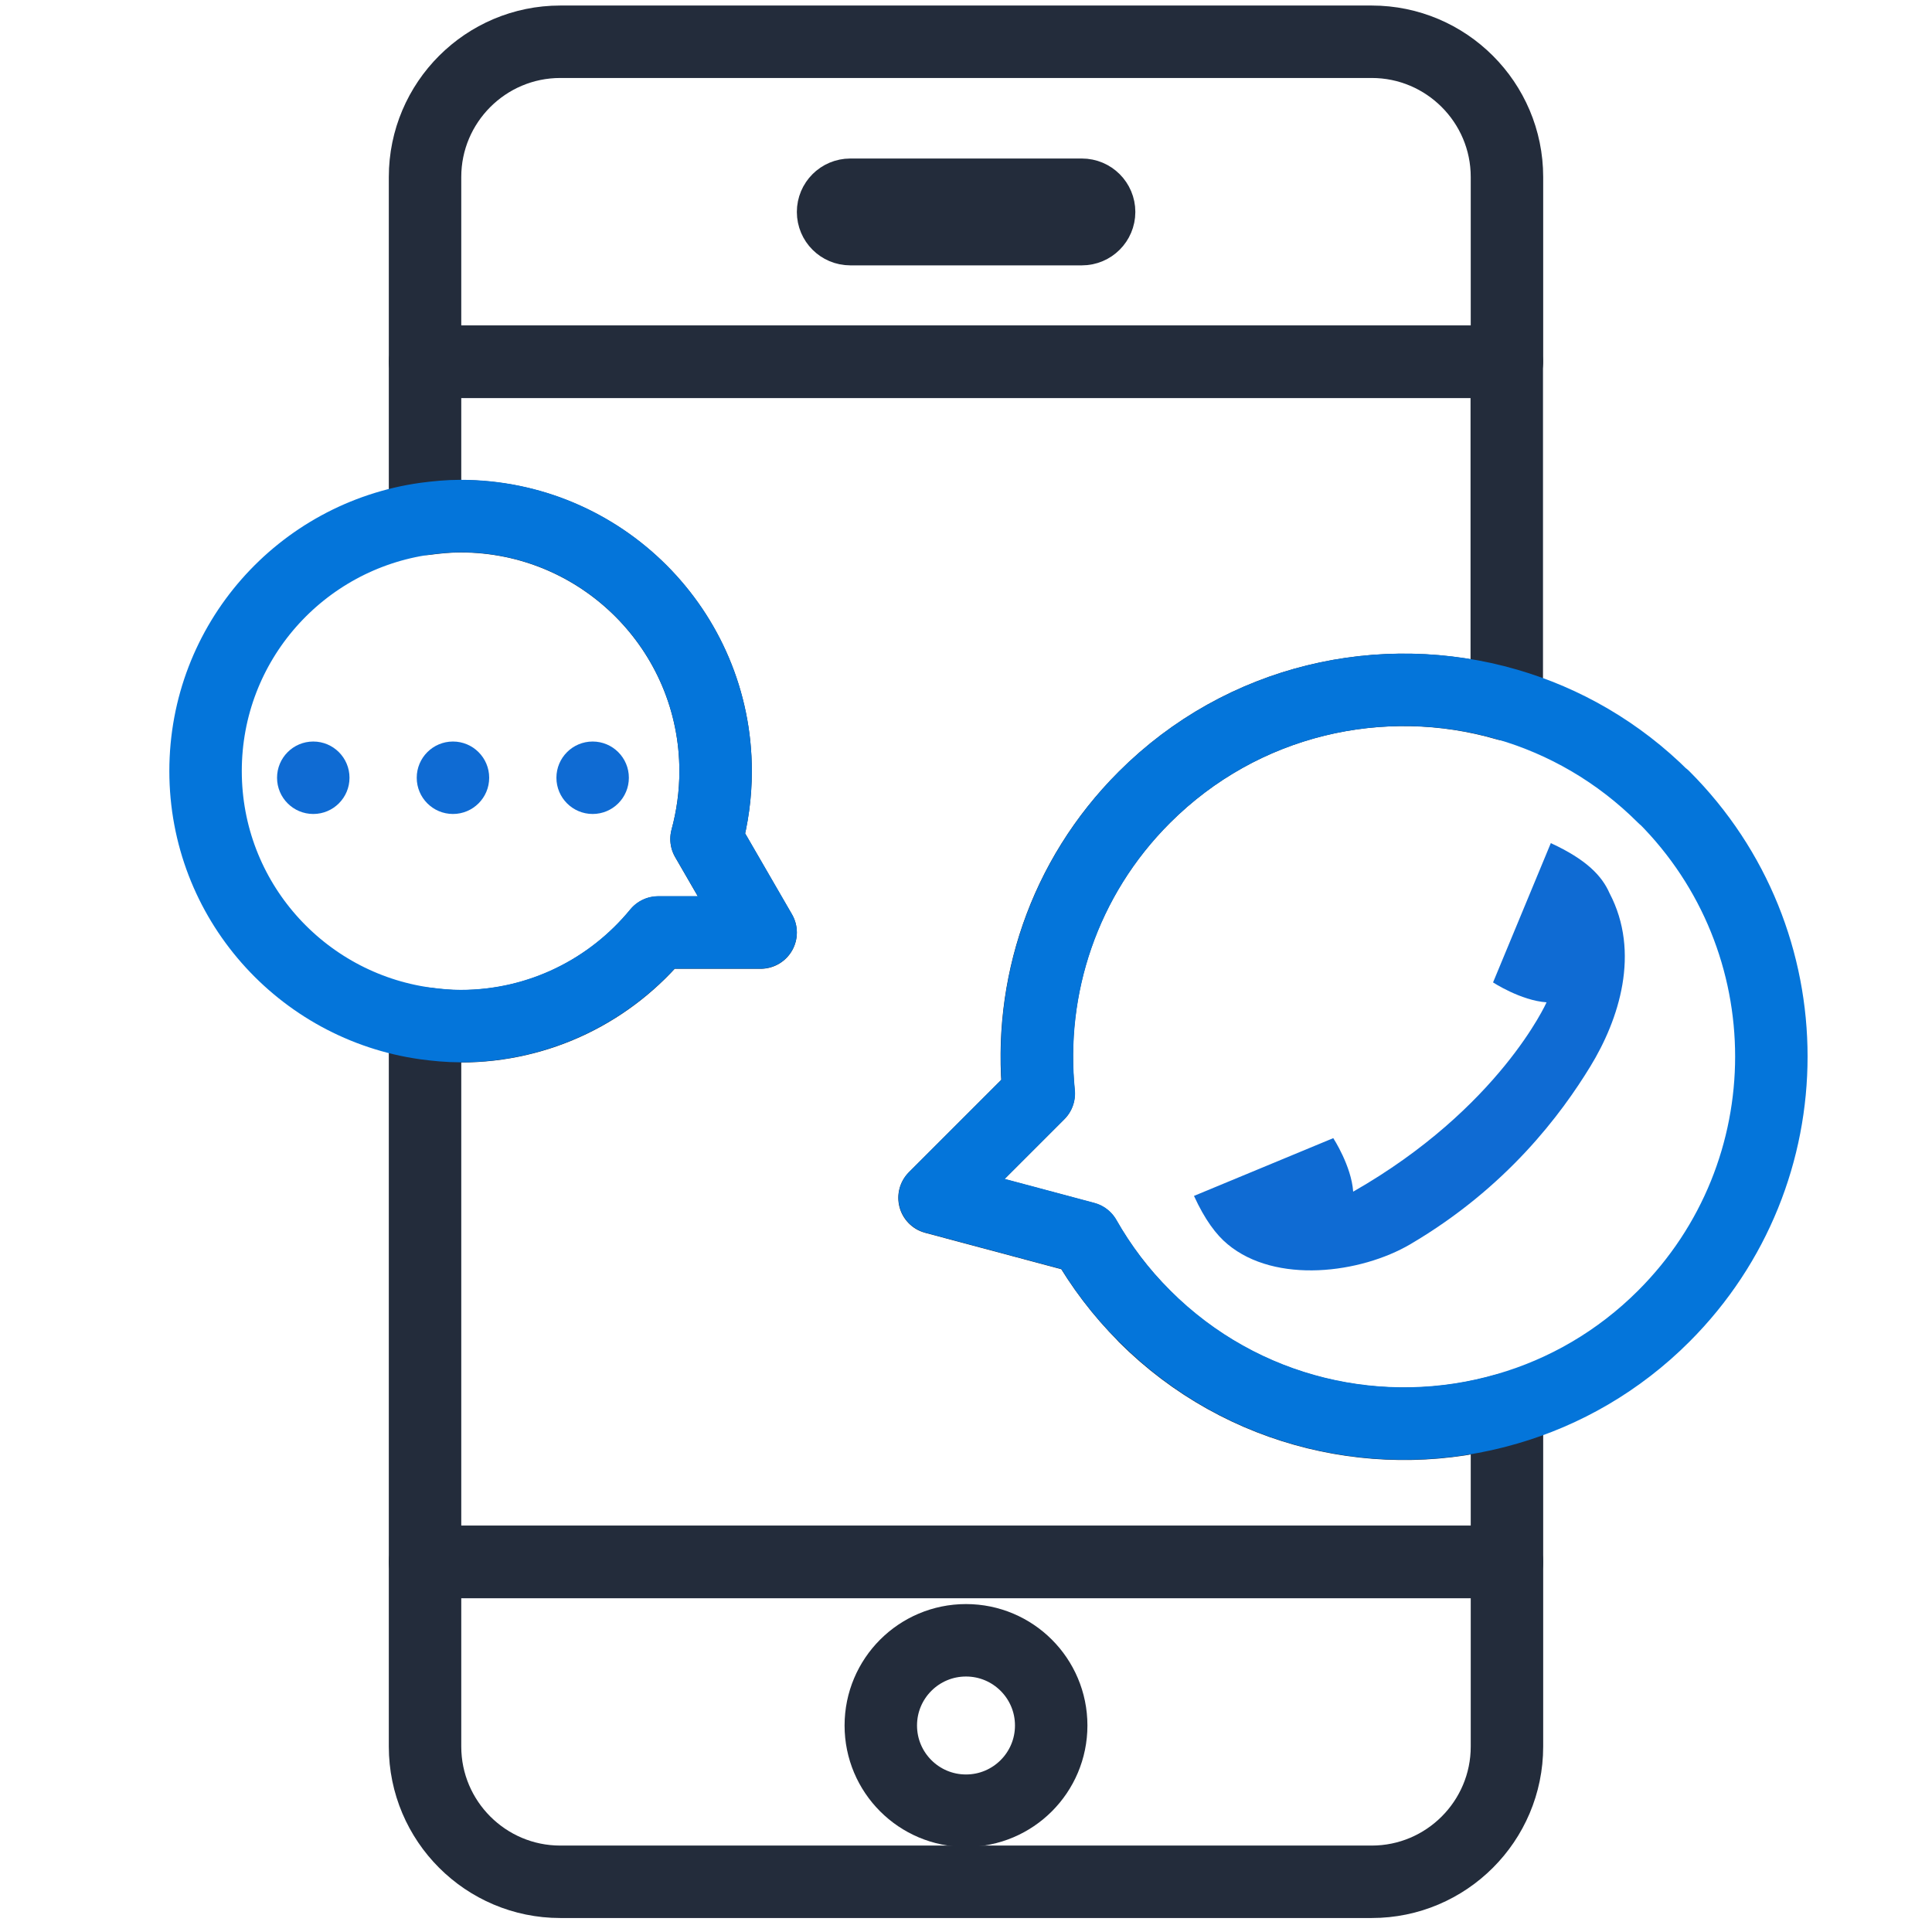
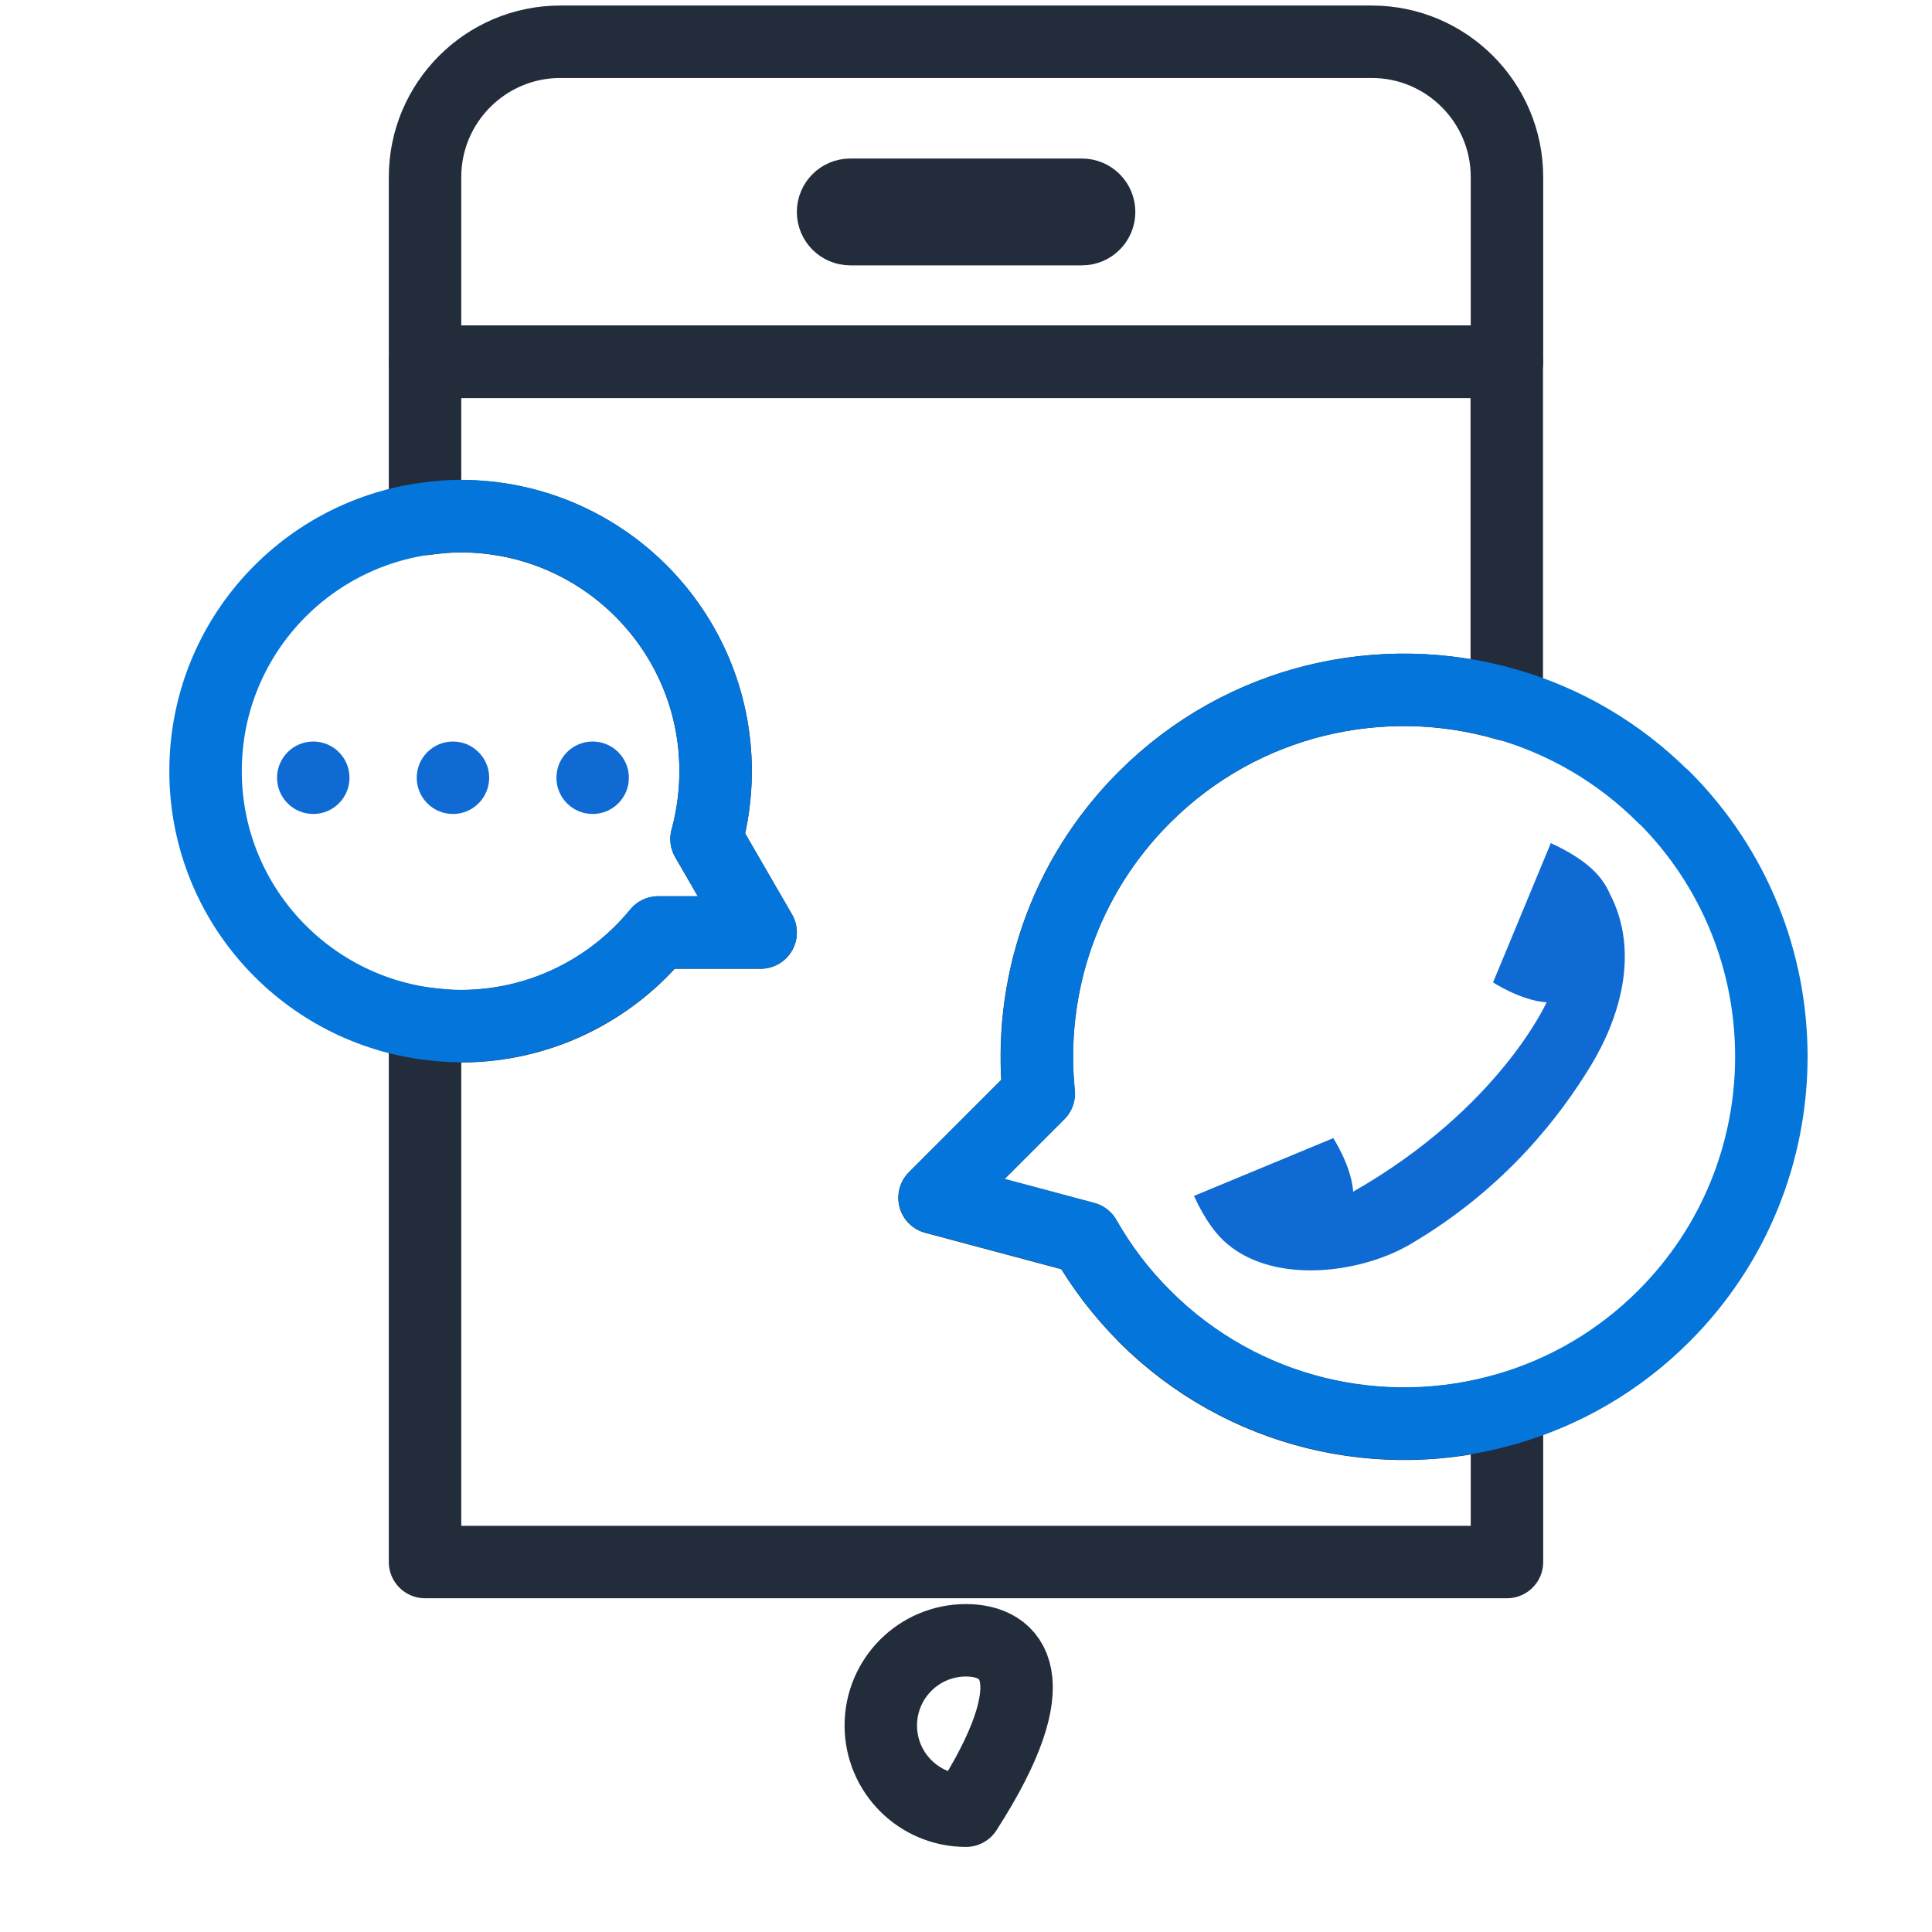
<svg xmlns="http://www.w3.org/2000/svg" width="80" height="80" viewBox="0 0 80 80" fill="none">
  <path d="M23.2 1.729H56.8C59.888 1.729 62.4 4.241 62.4 7.329V14.976H17.6V7.329C17.6 4.241 20.112 1.729 23.2 1.729Z" stroke="#232C3B" stroke-width="3" stroke-linejoin="round" />
-   <path d="M56.8 77.921H23.2C20.112 77.921 17.6 75.409 17.6 72.321V64.673H62.4V72.321C62.4 75.409 59.888 77.921 56.8 77.921Z" stroke="#232C3B" stroke-width="3" stroke-linejoin="round" />
  <path d="M44.8 8.064H35.208C34.815 8.064 34.496 8.383 34.496 8.776C34.496 9.17 34.815 9.488 35.208 9.488H44.8C45.193 9.488 45.512 9.17 45.512 8.776C45.512 8.383 45.193 8.064 44.8 8.064Z" stroke="#232C3B" stroke-width="3" stroke-linejoin="round" />
-   <path d="M40 74.977C41.948 74.977 43.528 73.397 43.528 71.449C43.528 69.5 41.948 67.921 40 67.921C38.051 67.921 36.472 69.5 36.472 71.449C36.472 73.397 38.051 74.977 40 74.977Z" stroke="#232C3B" stroke-width="3" stroke-linejoin="round" />
+   <path d="M40 74.977C43.528 69.5 41.948 67.921 40 67.921C38.051 67.921 36.472 69.5 36.472 71.449C36.472 73.397 38.051 74.977 40 74.977Z" stroke="#232C3B" stroke-width="3" stroke-linejoin="round" />
  <path d="M47.392 54.504C46.4 53.512 45.584 52.424 44.92 51.264L38.696 49.6L43.008 45.288C42.568 40.904 44.024 36.368 47.384 33.016C51.448 28.952 57.24 27.672 62.392 29.176V14.984H17.6V21.488C18.08 21.424 18.568 21.376 19.072 21.376C24.904 21.376 29.632 26.104 29.632 31.936C29.632 32.904 29.496 33.848 29.256 34.744L31.496 38.616H27.256C25.32 40.984 22.376 42.496 19.072 42.496C18.568 42.496 18.08 42.448 17.6 42.384V64.68H62.4V58.352C57.248 59.848 51.456 58.568 47.392 54.512V54.504Z" stroke="#232C3B" stroke-width="3" stroke-linejoin="round" />
  <path d="M29.256 34.736C29.504 33.84 29.632 32.904 29.632 31.928C29.632 26.096 24.904 21.368 19.072 21.368C18.568 21.368 18.08 21.416 17.6 21.48C12.464 22.2 8.512 26.592 8.512 31.928C8.512 37.264 12.472 41.656 17.6 42.376C18.08 42.44 18.568 42.488 19.072 42.488C22.368 42.488 25.312 40.976 27.256 38.608H31.496L29.256 34.736Z" stroke="#0475DA" stroke-width="3" stroke-linejoin="round" />
  <path d="M68.888 33.008C67.016 31.136 64.776 29.856 62.4 29.168C57.248 27.672 51.456 28.952 47.392 33.008C44.032 36.368 42.576 40.904 43.016 45.28L38.704 49.592L44.928 51.256C45.584 52.416 46.408 53.512 47.4 54.496C51.464 58.56 57.256 59.84 62.408 58.336C64.784 57.648 67.024 56.368 68.896 54.496C74.832 48.56 74.832 38.936 68.896 33L68.888 33.008Z" stroke="#0475DA" stroke-width="3" stroke-linejoin="round" />
  <path d="M12.972 33.705C13.8 33.705 14.472 33.033 14.472 32.205C14.472 31.377 13.8 30.705 12.972 30.705C12.143 30.705 11.472 31.377 11.472 32.205C11.472 33.033 12.143 33.705 12.972 33.705Z" fill="#0F6BD3" />
  <path d="M18.756 33.705C19.584 33.705 20.256 33.033 20.256 32.205C20.256 31.377 19.584 30.705 18.756 30.705C17.927 30.705 17.256 31.377 17.256 32.205C17.256 33.033 17.927 33.705 18.756 33.705Z" fill="#0F6BD3" />
  <path d="M24.54 33.705C25.369 33.705 26.04 33.033 26.04 32.205C26.04 31.377 25.369 30.705 24.54 30.705C23.712 30.705 23.04 31.377 23.04 32.205C23.04 33.033 23.712 33.705 24.54 33.705Z" fill="#0F6BD3" />
  <path d="M66.647 36.984C66.335 36.272 65.695 35.592 64.216 34.912L61.824 40.68C61.824 40.68 62.975 41.432 64.04 41.504C64.04 41.504 62.087 45.888 56.032 49.344C55.959 48.28 55.208 47.128 55.208 47.128L49.44 49.52C49.895 50.512 50.359 51.128 50.831 51.52C52.824 53.184 56.343 52.728 58.4 51.52C62.4 49.168 64.647 46.128 65.847 44.168C67.047 42.208 67.936 39.44 66.647 36.984Z" fill="#0F6BD3" />
</svg>